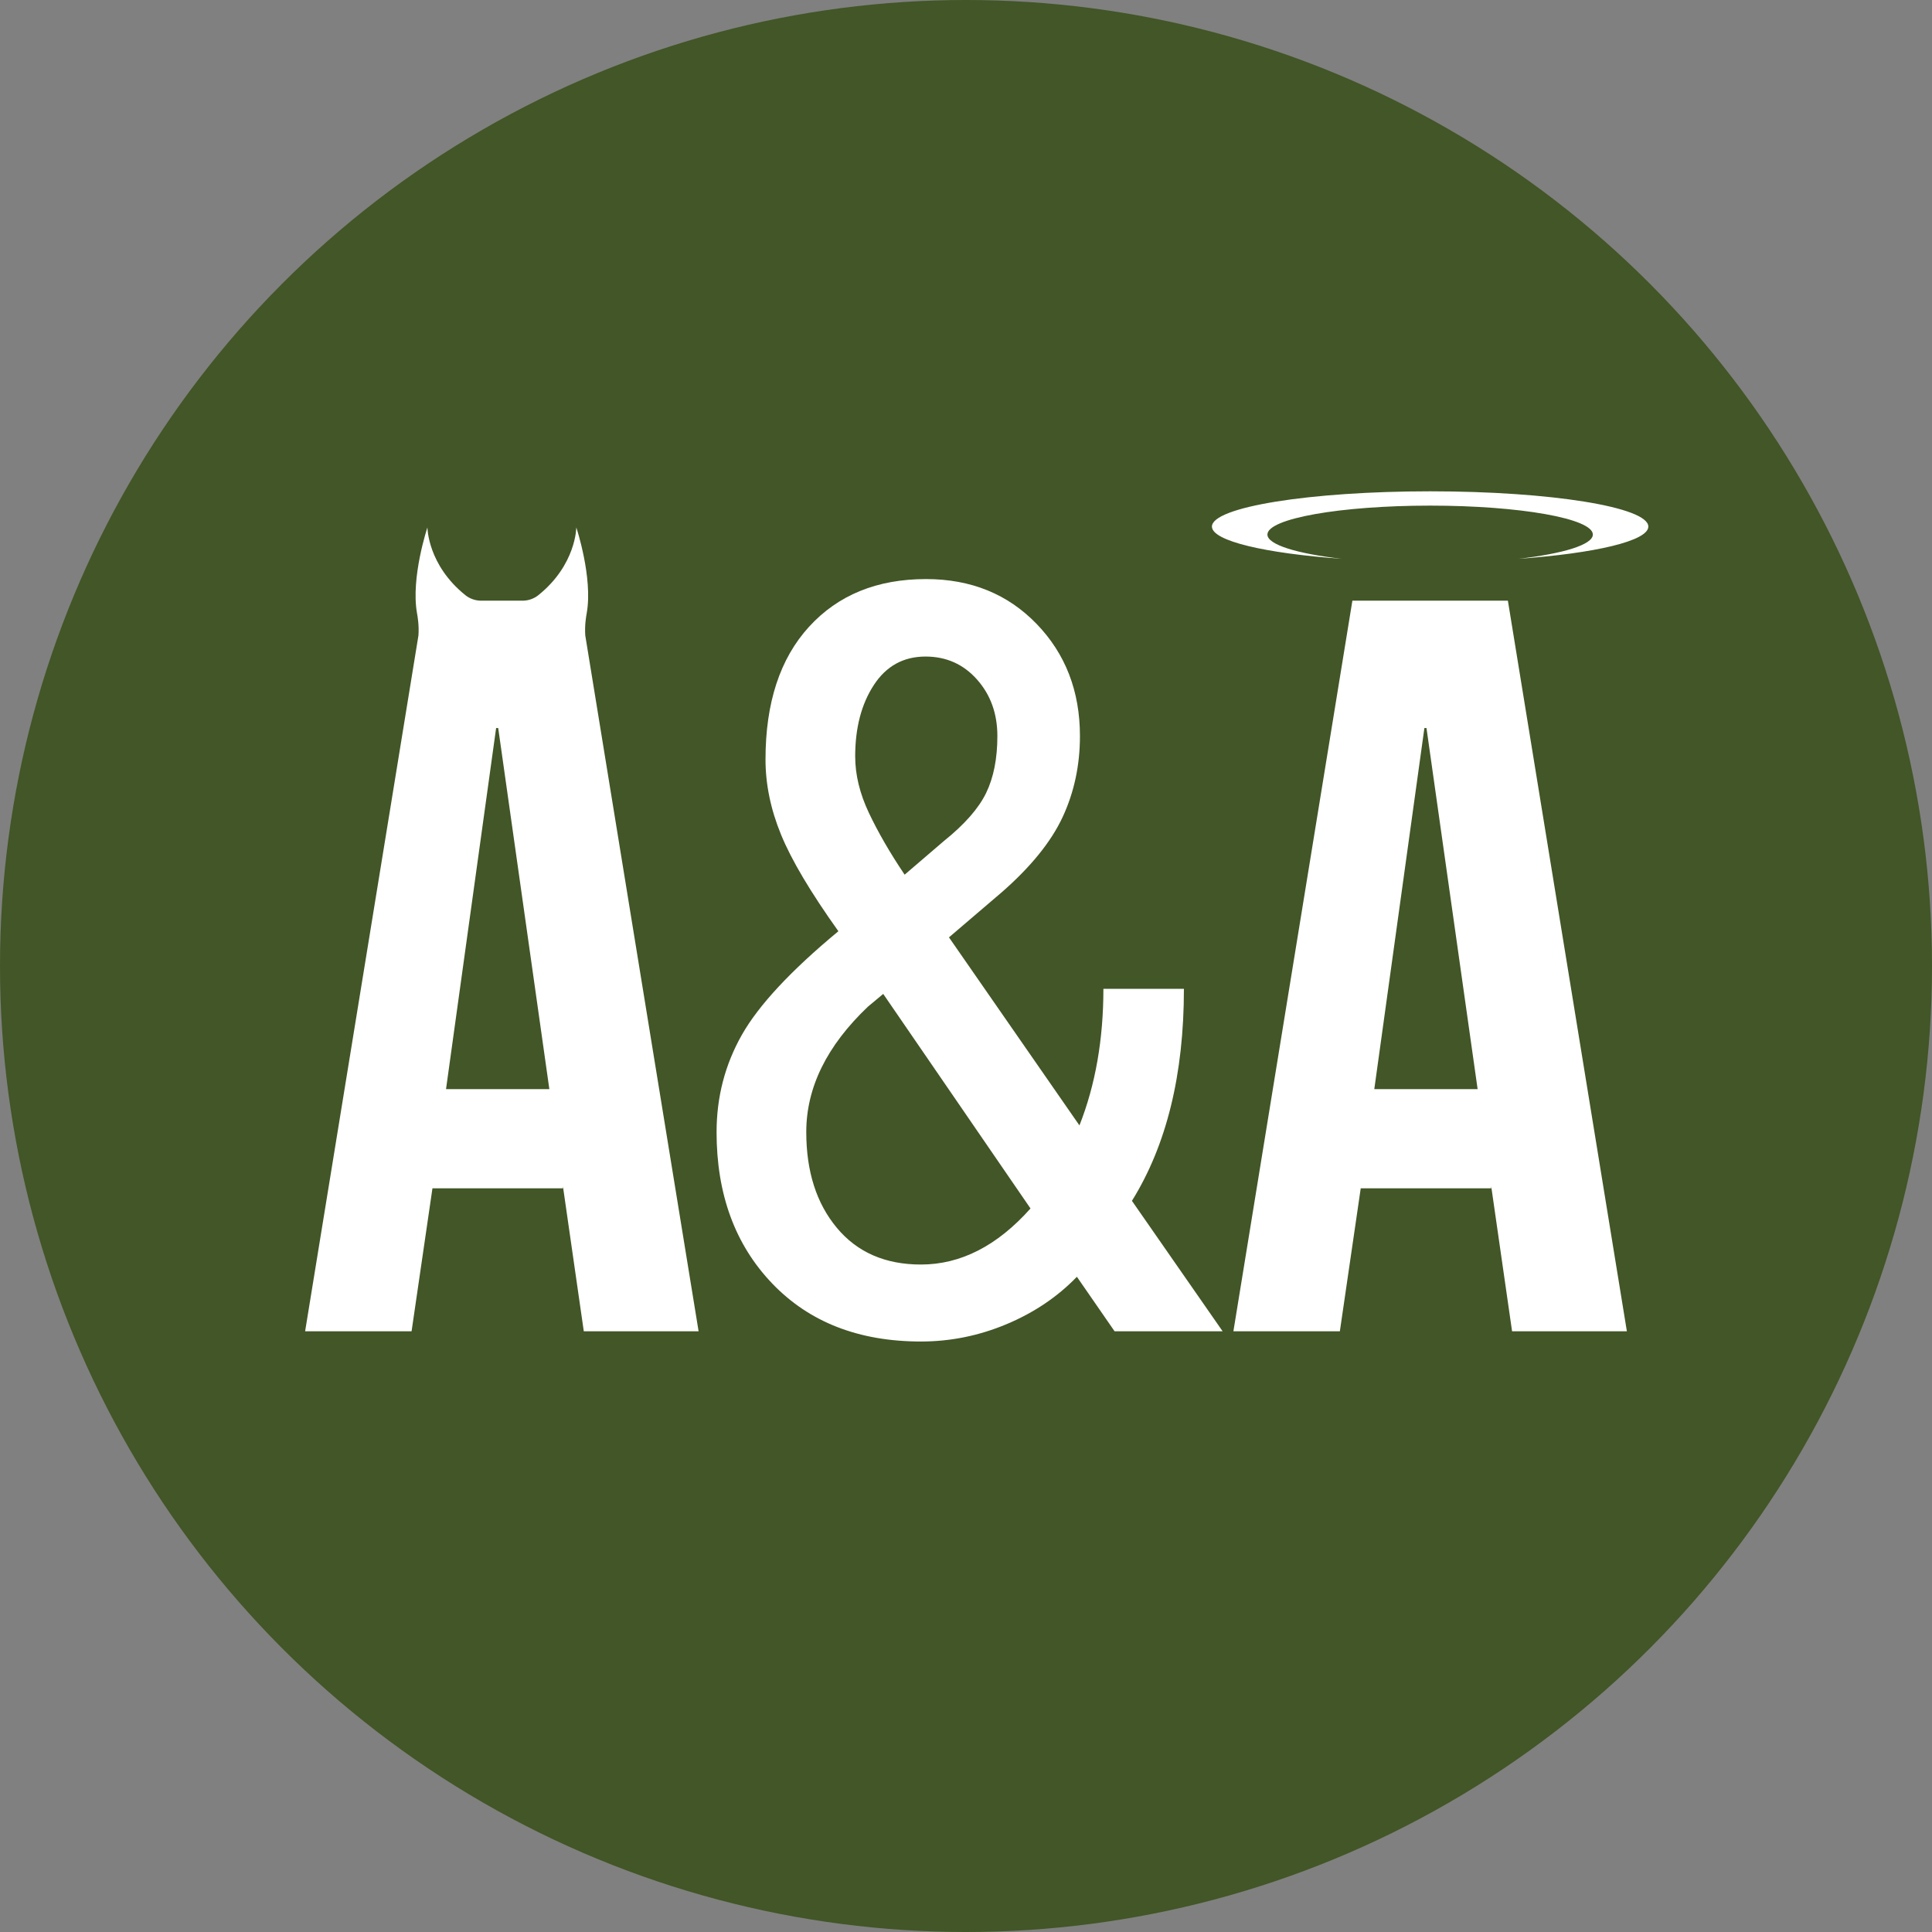
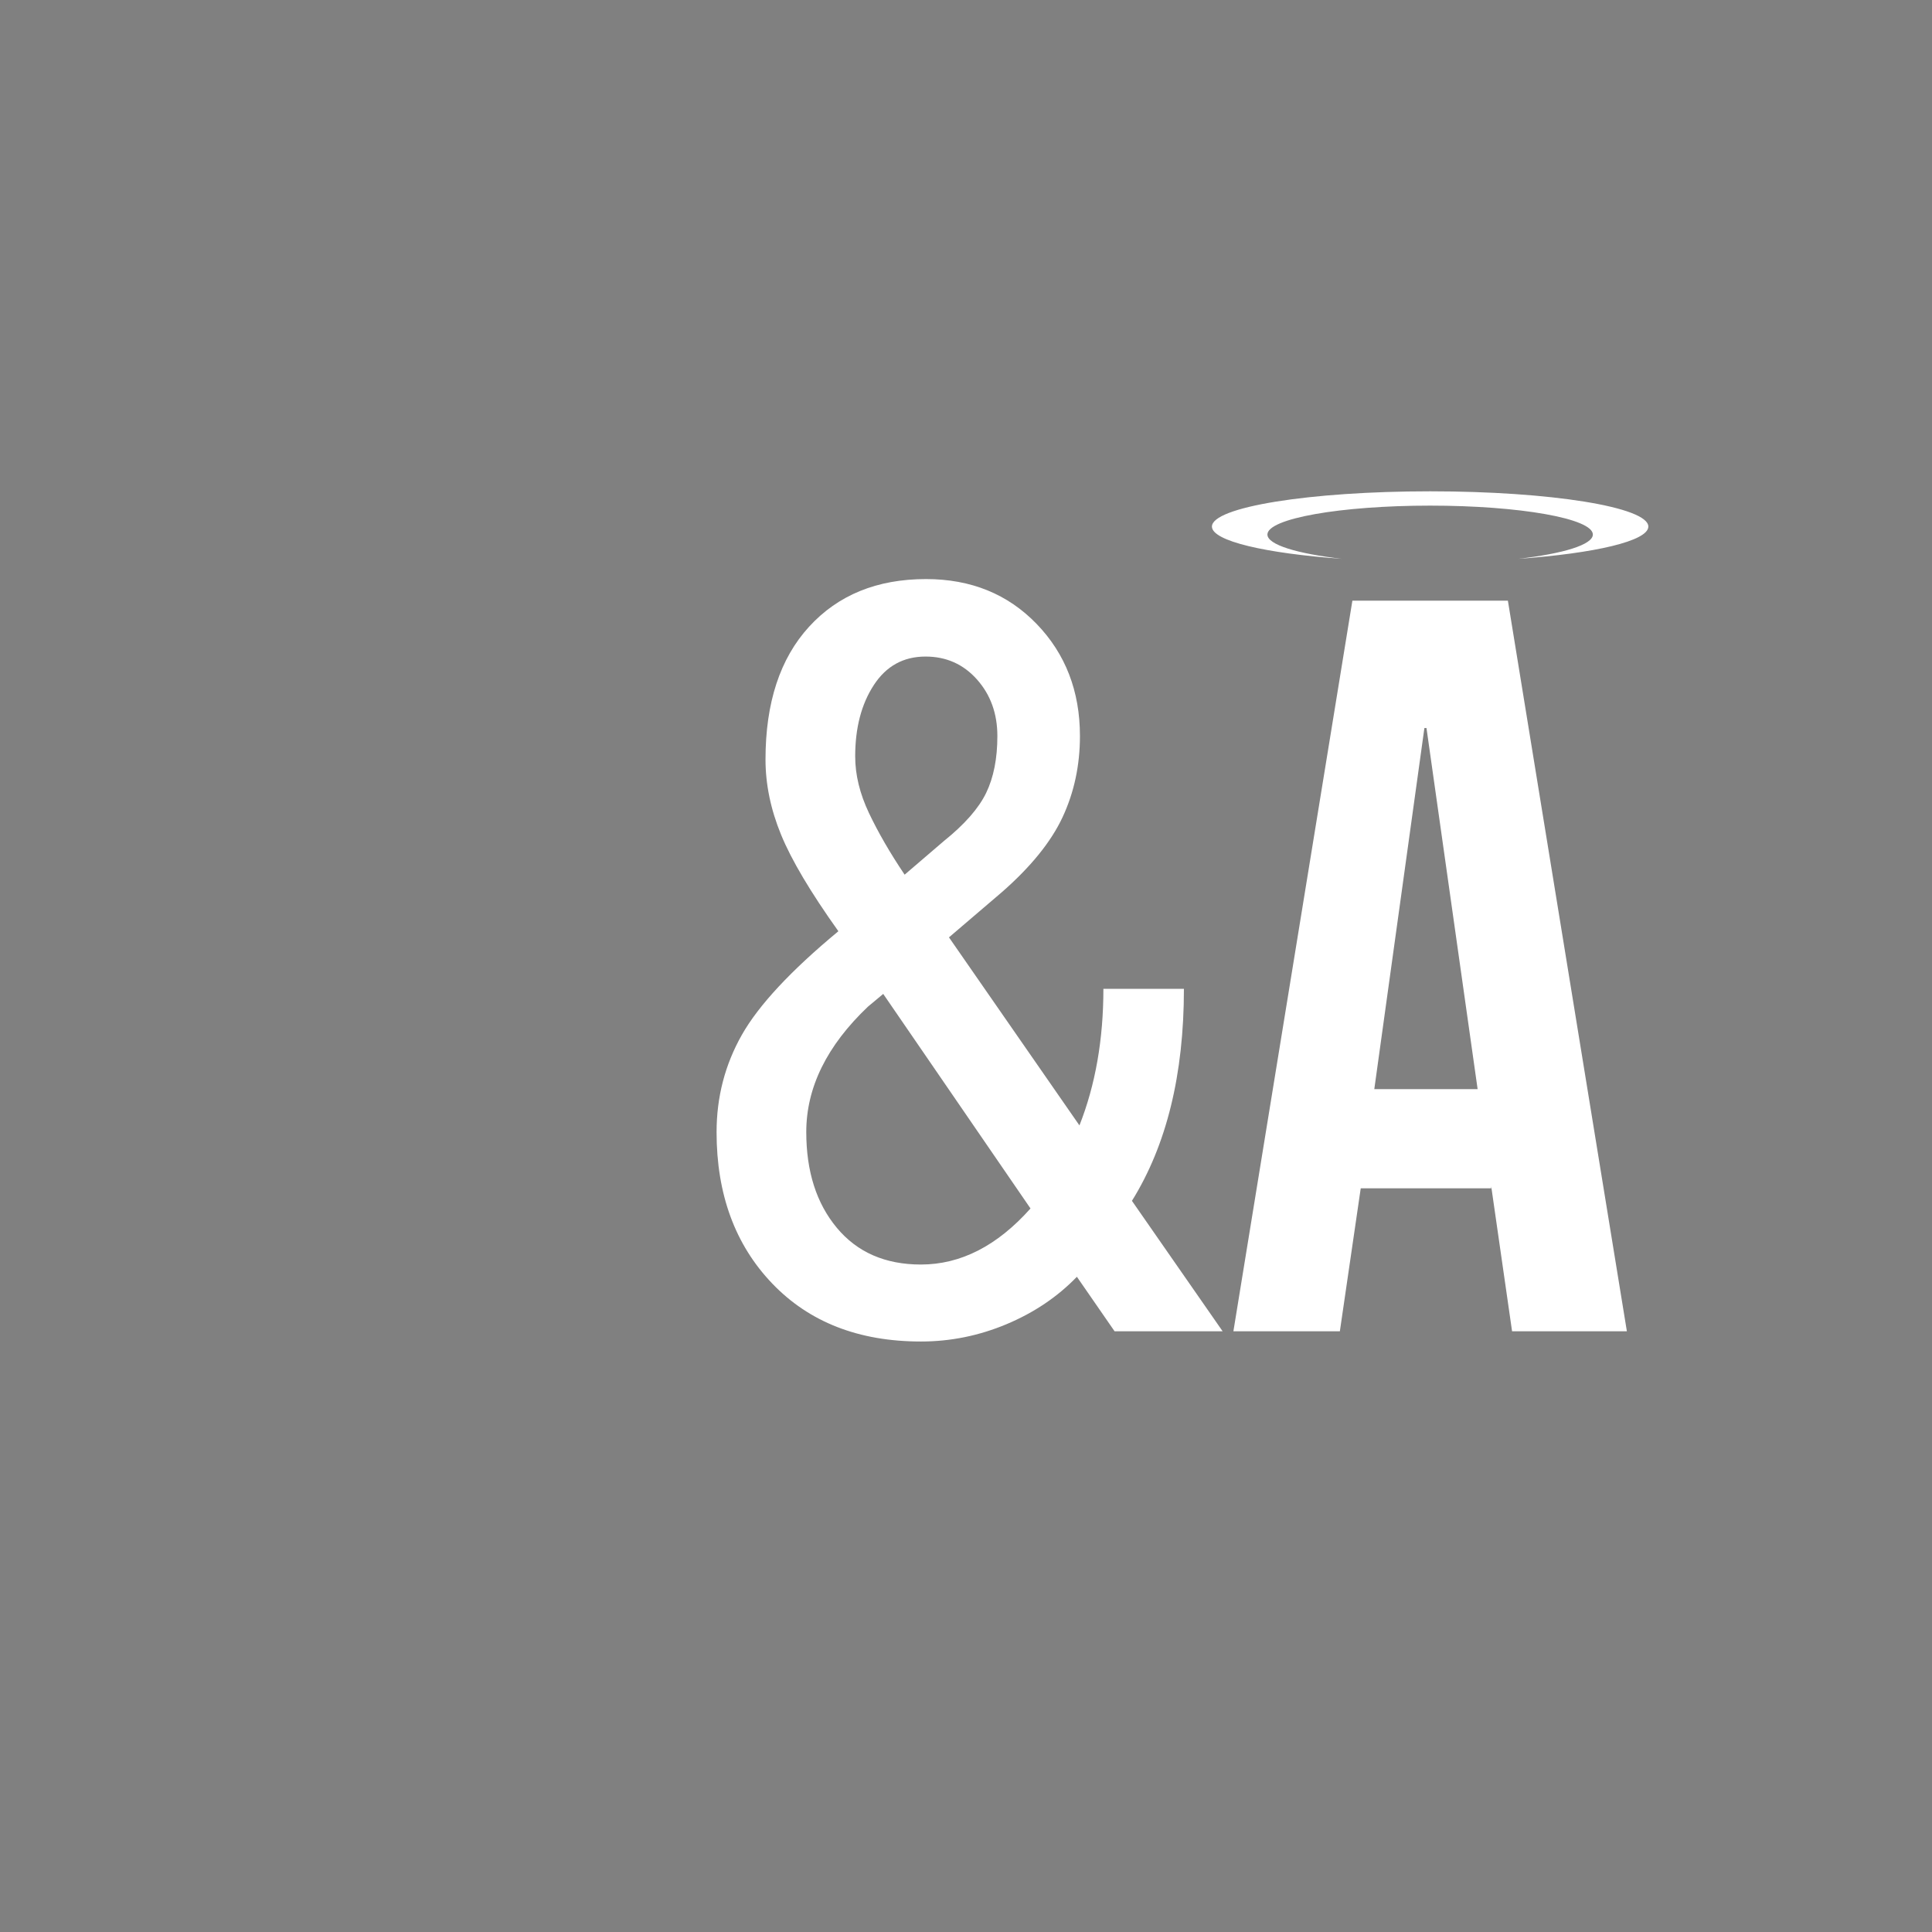
<svg xmlns="http://www.w3.org/2000/svg" id="Layer_1" data-name="Layer 1" viewBox="0 0 246.494 246.494">
  <rect x="0" y="0" width="246.494" height="246.494" fill="#808080" stroke="none" />
  <defs>
    <style>
      .cls-1 {
        fill: #fff;
      }

      .cls-2 {
        fill: #425627;
      }
    </style>
  </defs>
-   <circle class="cls-2" cx="123.247" cy="123.247" r="123.247" />
  <path class="cls-1" d="m182.464,62.684c-15.375,0-27.839,2.014-27.839,4.499,0,1.838,6.821,3.417,16.591,4.116-5.722-.657-9.513-1.8-9.513-3.1,0-2.037,9.295-3.689,20.761-3.689s20.761,1.652,20.761,3.689c0,1.301-3.791,2.443-9.513,3.1,9.77-.699,16.591-2.278,16.591-4.116,0-2.485-12.464-4.499-27.839-4.499Z" />
  <path class="cls-1" d="m91.425,144.43c0-4.463,1.073-8.592,3.219-12.387,2.146-3.792,6.252-8.203,12.321-13.232-3.555-4.984-5.993-9.091-7.315-12.322-1.323-3.229-1.983-6.424-1.983-9.59,0-7.238,1.853-12.884,5.559-16.938,3.706-4.053,8.68-6.08,14.923-6.08,5.722,0,10.424,1.908,14.11,5.724,3.684,3.814,5.526,8.583,5.526,14.304,0,3.728-.737,7.174-2.21,10.338-1.474,3.164-4.075,6.371-7.803,9.624l-6.697,5.722,16.646,23.992c2.037-5.158,3.056-10.966,3.056-17.425h10.273c0,10.923-2.21,19.94-6.632,27.049l11.573,16.645h-13.785l-4.811-6.956c-2.471,2.558-5.462,4.573-8.973,6.047-3.511,1.473-7.153,2.211-10.924,2.211-7.933,0-14.262-2.471-18.986-7.412-4.726-4.943-7.088-11.379-7.088-19.312Zm26.073,16.905c5.072,0,9.731-2.383,13.979-7.152l-18.791-27.374-1.95,1.626c-5.246,4.986-7.868,10.316-7.868,15.995,0,5.029,1.3,9.103,3.902,12.224,2.601,3.121,6.177,4.681,10.728,4.681Zm-8.388-64.825c0,2.34.585,4.747,1.755,7.217,1.171,2.471,2.688,5.094,4.552,7.868l5.007-4.291c2.643-2.123,4.442-4.172,5.396-6.144.953-1.972,1.43-4.389,1.43-7.25s-.867-5.268-2.601-7.219c-1.734-1.949-3.923-2.925-6.567-2.925-2.818,0-5.017,1.215-6.599,3.642-1.583,2.428-2.374,5.461-2.374,9.103Z" />
  <path class="cls-1" d="m172.544,76.639h19.841l15.181,93.214h-14.648l-2.663-18.509v.266h-16.646l-2.663,18.243h-13.583l15.181-93.214Zm15.979,62.32l-6.525-46.073h-.266l-6.392,46.073h13.183Z" />
-   <path class="cls-1" d="m74.672,81.068c-.09-1.29.1-2.361.188-2.858.799-4.528-1.332-10.921-1.332-10.921,0,0-.013,4.769-4.843,8.646-.573.46-1.293.704-2.028.704h-5.255c-.734,0-1.455-.244-2.027-.704-4.82-3.869-4.843-8.626-4.843-8.646,0,0,0,0,0,0-.001.004-2.131,6.394-1.332,10.921.088.497.277,1.568.188,2.858l-14.46,88.785h13.583l2.663-18.243h16.646v-.266l2.663,18.509h14.648l-14.46-88.785Zm-17.766,57.891l6.392-46.073h.266l6.525,46.073h-13.183Z" />
</svg>